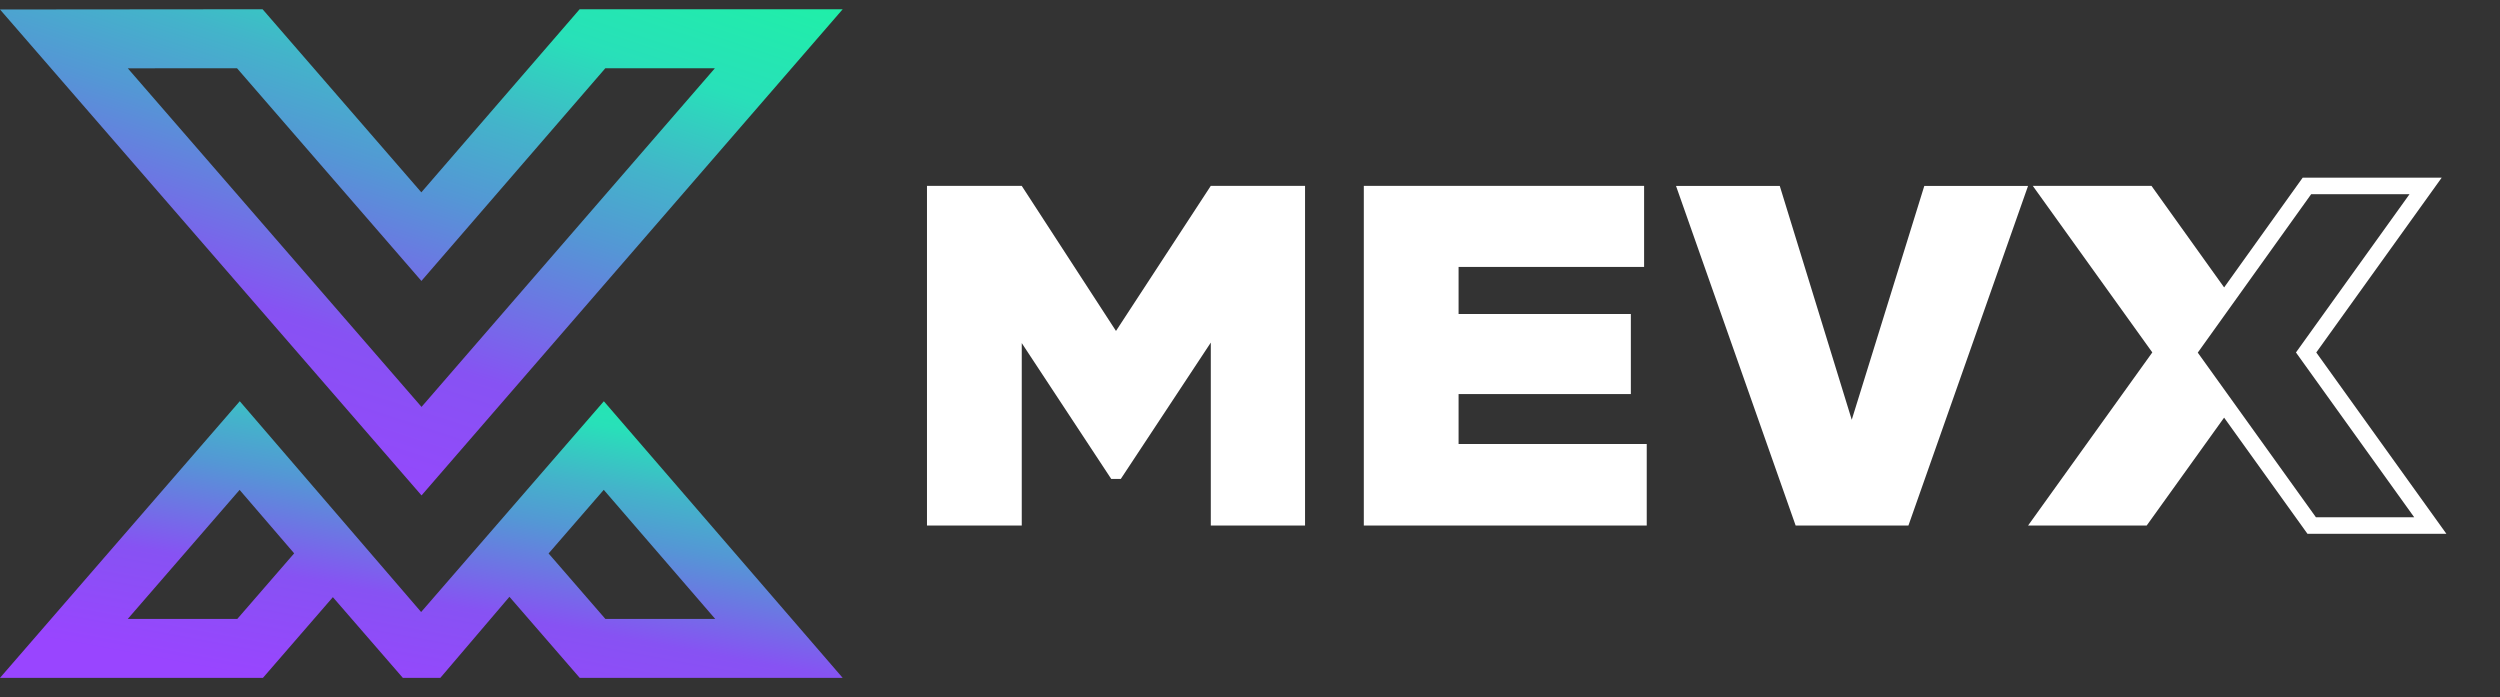
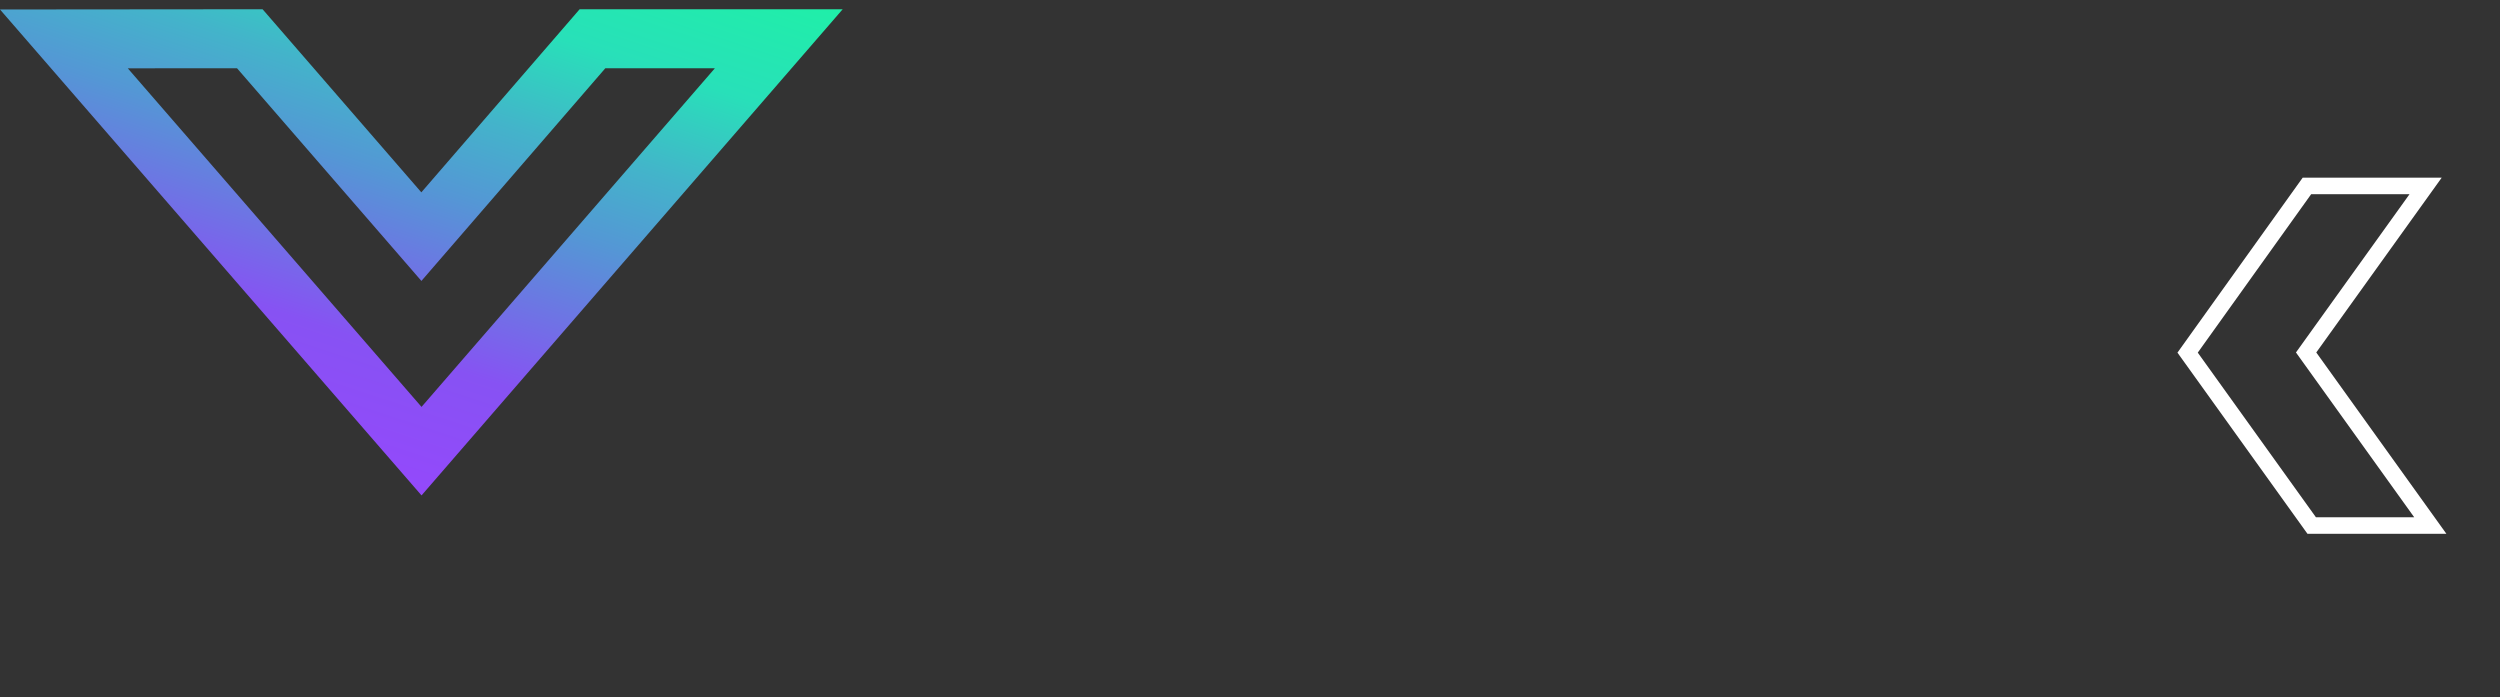
<svg xmlns="http://www.w3.org/2000/svg" width="545" height="152" fill="none" viewBox="0 0 545 152">
  <rect x="0" y="0" width="545" height="152" fill="#333333" stroke="none" />
-   <path fill="url(#a)" d="m131.618 106.783 24.3 28.145h-23.947l-11.607-13.385-.776-.887zm-79.381.018 11.891 13.828-.87 1.003-11.53 13.296H27.851L52.22 106.81m79.423-19.34-39.836 45.949-39.536-45.95L0 147.772h57.32l15.245-17.591 15.252 17.591h8.177l15.063-17.671 15.321 17.671h57.321L131.635 87.47z" />
  <path fill="url(#b)" d="M155.857 14.867 91.893 88.704l-64.034-73.81 23.81-.018 30.883 35.618 9.315 10.749 9.306-10.757 30.789-35.61h23.895M57.243 2.016 0 2.068 91.893 108 183.708 2.015h-57.347L91.85 41.93z" />
-   <path fill="#fff" d="M284.499 40.525v74.036h-20.544V74.684l-19.624 29.726h-2.081l-19.508-29.617v39.768h-20.66V40.525h20.66l20.544 31.623 20.66-31.623zm33.471 56.268h41.018v17.768h-61.677V40.525h61.102v17.668H317.97v10.261h37.556v17.449H317.97zm73.482 17.778-26.079-74.037h22.617l15.692 50.979 15.815-50.979h22.617l-26.079 74.037zm94.514-25.074-17.985 25.064h-25.858l27.08-37.734-26.053-36.302h25.876l16.94 23.679-9.068 12.669 9.068 12.633z" />
  <path stroke="#fff" stroke-width="3.6" d="m476.9 76.873 12.912-18.042 13.097-18.297h25.875l-26.052 36.303 27.079 37.734h-25.857l-14.151-19.72z" />
  <defs>
    <linearGradient id="a" x1="15.506" x2="35.01" y1="149.208" y2="44.469" gradientUnits="userSpaceOnUse">
      <stop offset="0.08" stop-color="#9945FF" />
      <stop offset="0.3" stop-color="#8752F3" />
      <stop offset="0.5" stop-color="#5497D5" />
      <stop offset="0.6" stop-color="#43B4CA" />
      <stop offset="0.72" stop-color="#28E0B9" />
      <stop offset="0.97" stop-color="#19FB9B" />
    </linearGradient>
    <linearGradient id="b" x1="15.507" x2="71.812" y1="110.525" y2="-61.518" gradientUnits="userSpaceOnUse">
      <stop offset="0.08" stop-color="#9945FF" />
      <stop offset="0.3" stop-color="#8752F3" />
      <stop offset="0.5" stop-color="#5497D5" />
      <stop offset="0.6" stop-color="#43B4CA" />
      <stop offset="0.72" stop-color="#28E0B9" />
      <stop offset="0.97" stop-color="#19FB9B" />
    </linearGradient>
  </defs>
</svg>